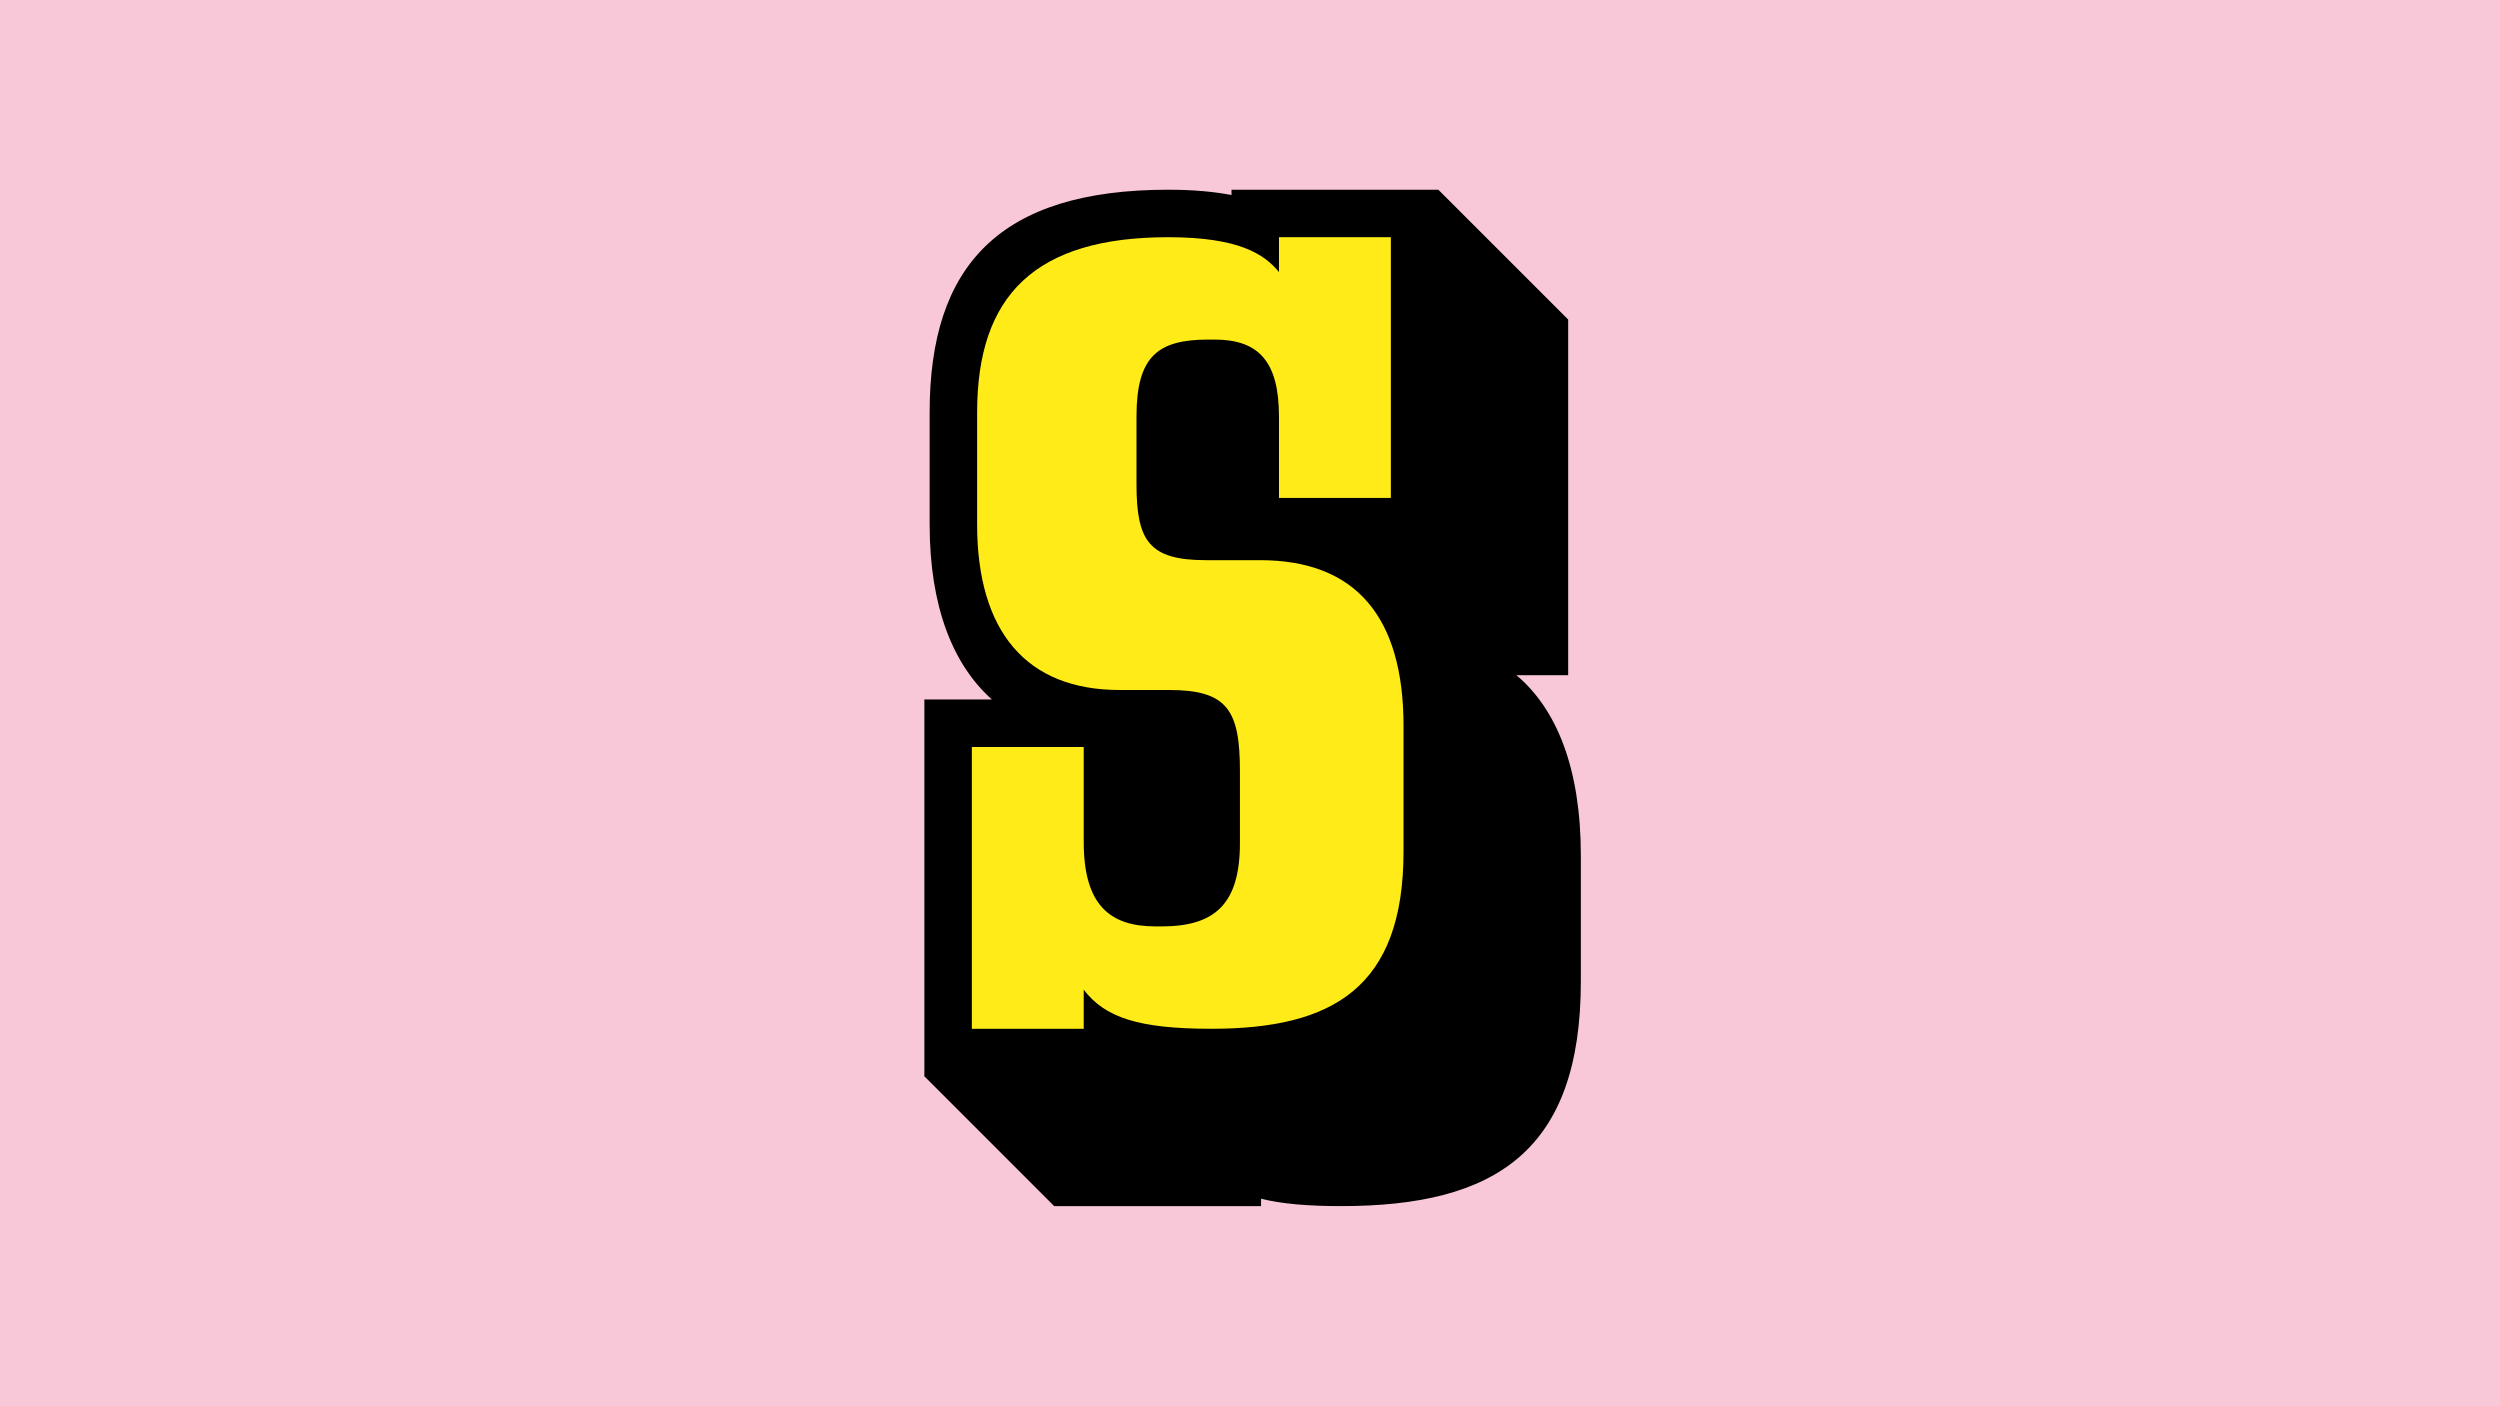
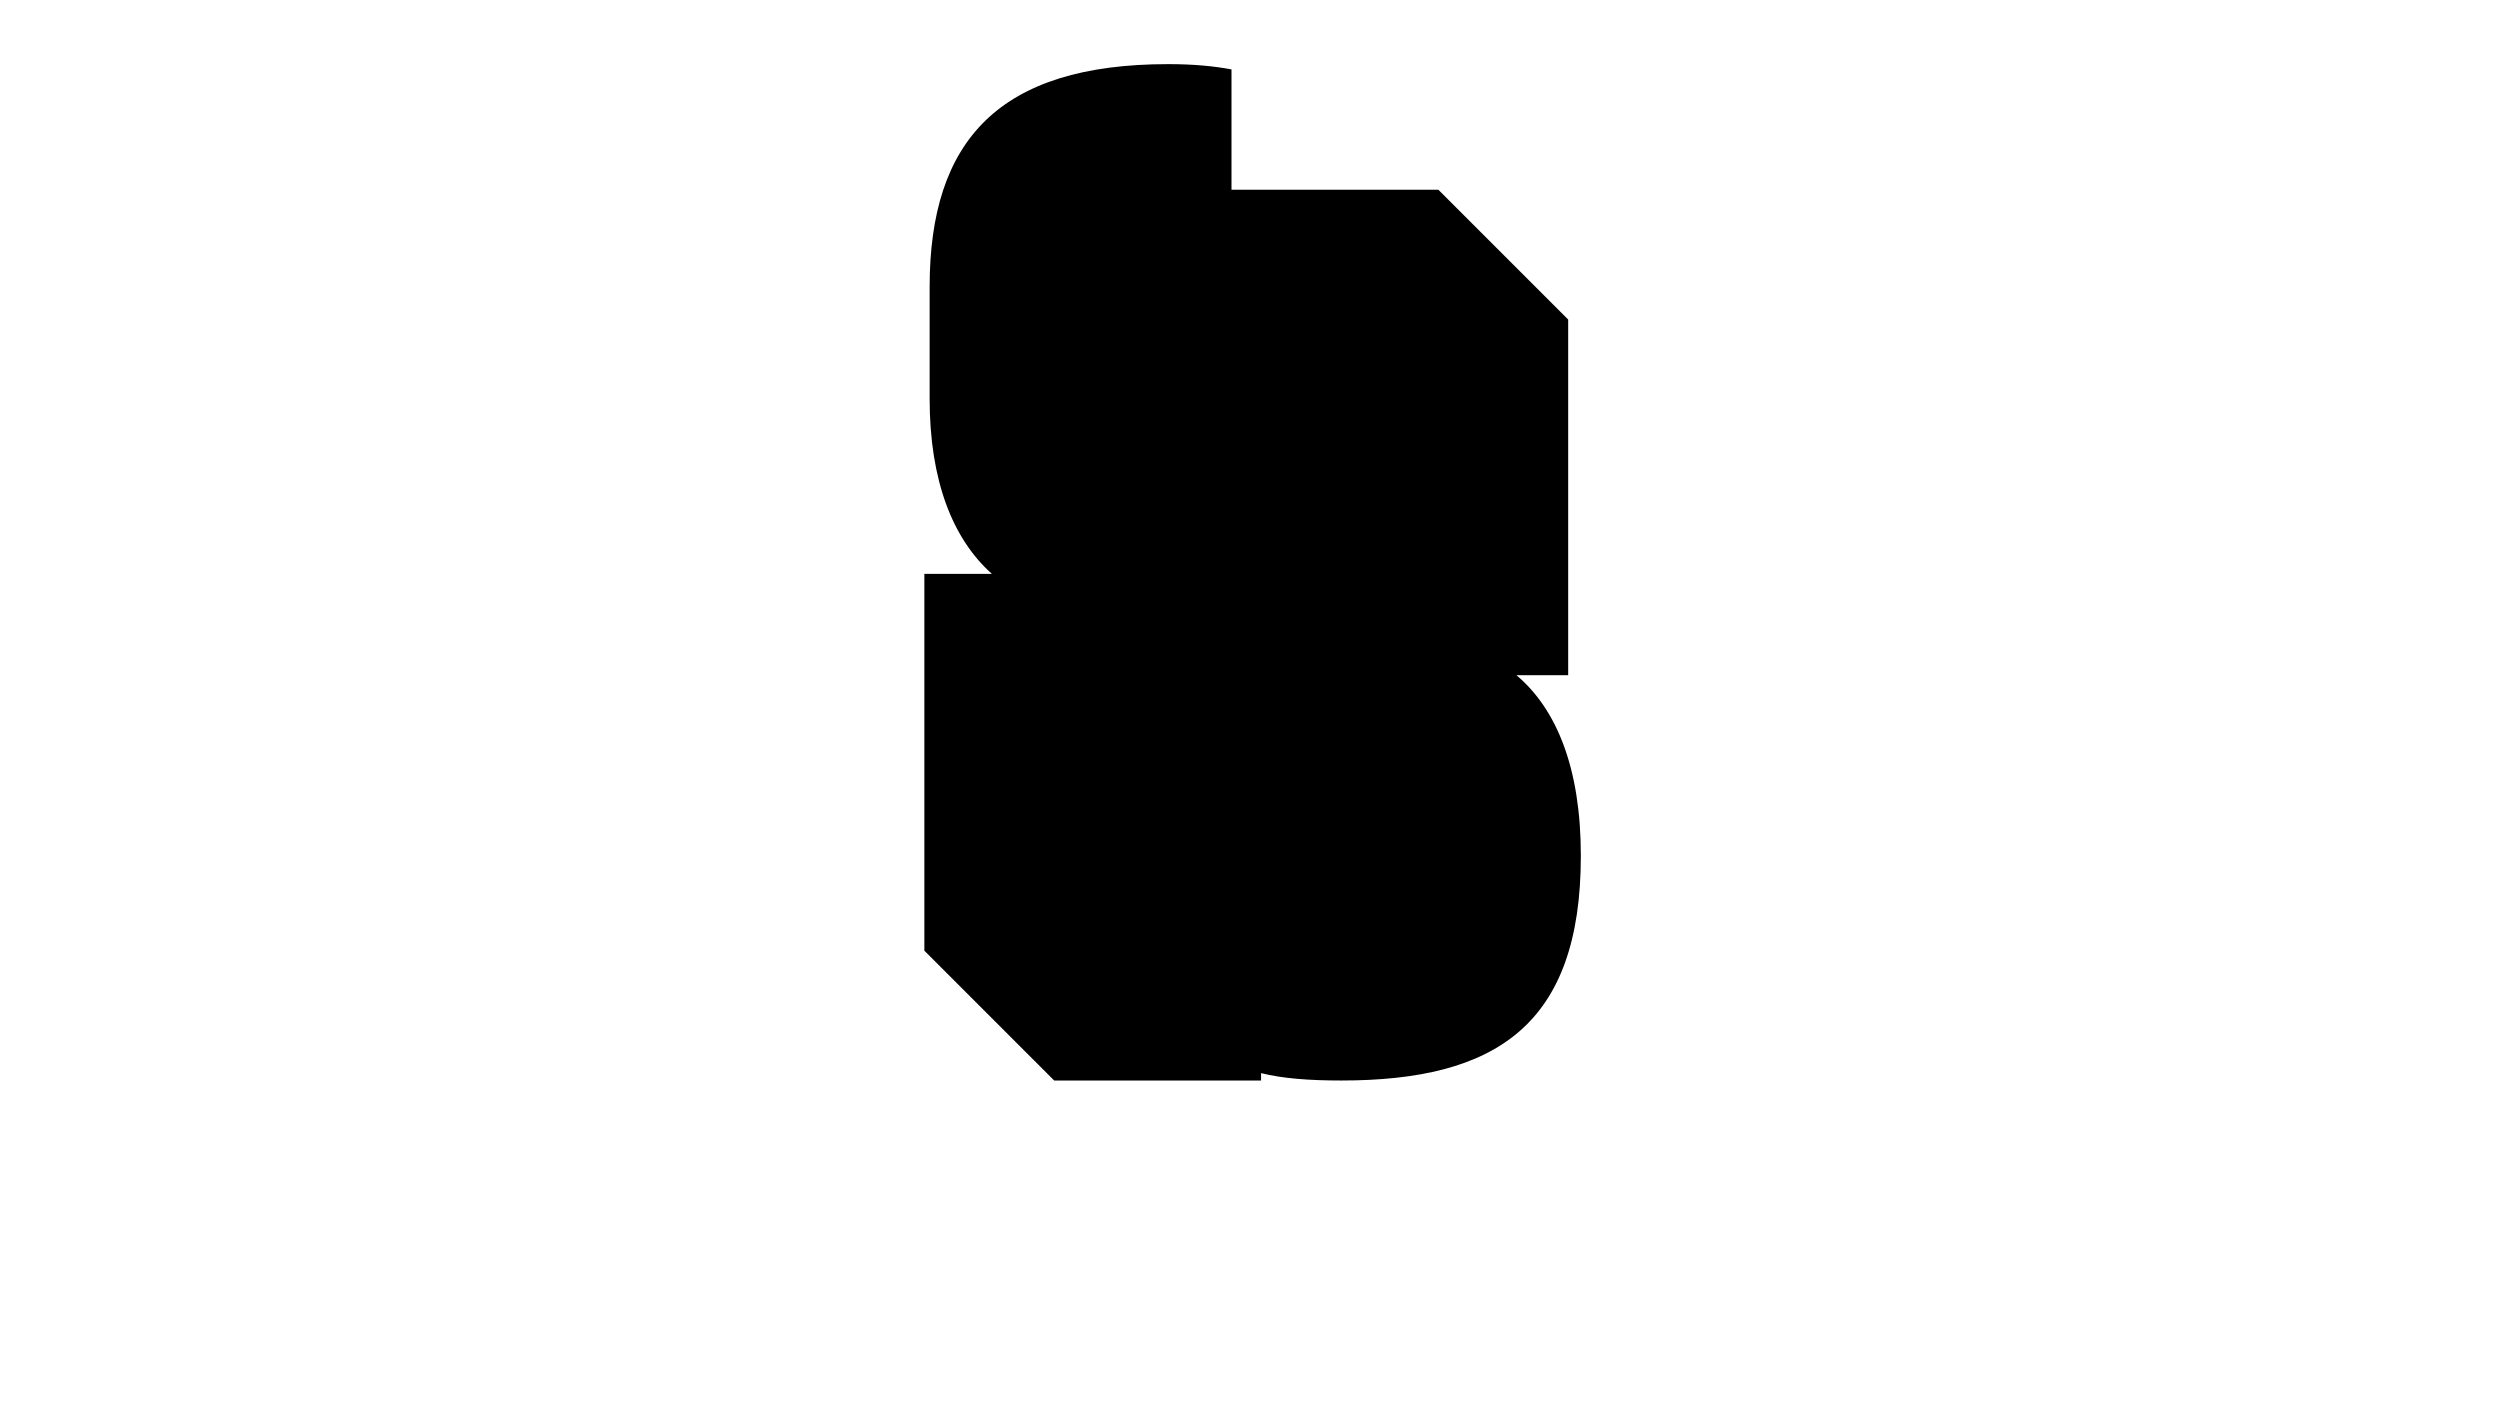
<svg xmlns="http://www.w3.org/2000/svg" version="1.1" viewBox="0 0 1920 1080">
  <defs>
    <style>.st0 {
        fill: #f8c8d8;
      }

      .st1 {
        fill: #ffeb18;
      }</style>
  </defs>
-   <rect class="st0" width="1920" height="1080" />
-   <path d="m945.79 149.77v-4.056h158.87l99.698 99.702v273.16h-39.71c30.799 25.938 49.44 71.331 49.44 138.61v96.456c0 130.51-65.653 172.65-184 172.65-25.124 0-45.393-1.619-61.597-5.674v5.674h-158.88l-99.698-99.698v-289.38h51.877c-29.998-26.748-47.83-71.327-47.83-134.55v-85.921c0-112.67 53.504-171.03 183.19-171.03 20.269 0 35.663 1.623 48.639 4.056z" />
-   <path class="st1" d="m952.27 592.33c0-47.012-9.73-62.411-54.313-62.411h-38.091c-71.336 0-109.43-44.584-109.43-127.26v-85.921c0-89.972 44.575-134.56 146.71-134.56 54.313 0 73.764 12.971 85.112 26.748v-26.748h85.921v200.21h-85.921v-62.415c0-42.151-15.404-59.174-49.449-59.174h-4.856c-38.91 0-55.123 12.971-55.123 59.174v51.877c0 43.77 9.73 58.36 53.495 58.36h41.338c73.764 0 110.25 43.77 110.25 127.26v96.46c0 104.56-54.313 136.17-147.53 136.17-56.741 0-81.866-8.916-98.079-29.989v29.989h-85.921v-216.42h85.921v72.95c0 48.635 20.26 64.848 55.114 64.848h4.865c41.346 0 59.988-17.832 59.988-64.039v-55.118z" />
+   <path d="m945.79 149.77v-4.056h158.87l99.698 99.702v273.16h-39.71c30.799 25.938 49.44 71.331 49.44 138.61c0 130.51-65.653 172.65-184 172.65-25.124 0-45.393-1.619-61.597-5.674v5.674h-158.88l-99.698-99.698v-289.38h51.877c-29.998-26.748-47.83-71.327-47.83-134.55v-85.921c0-112.67 53.504-171.03 183.19-171.03 20.269 0 35.663 1.623 48.639 4.056z" />
</svg>